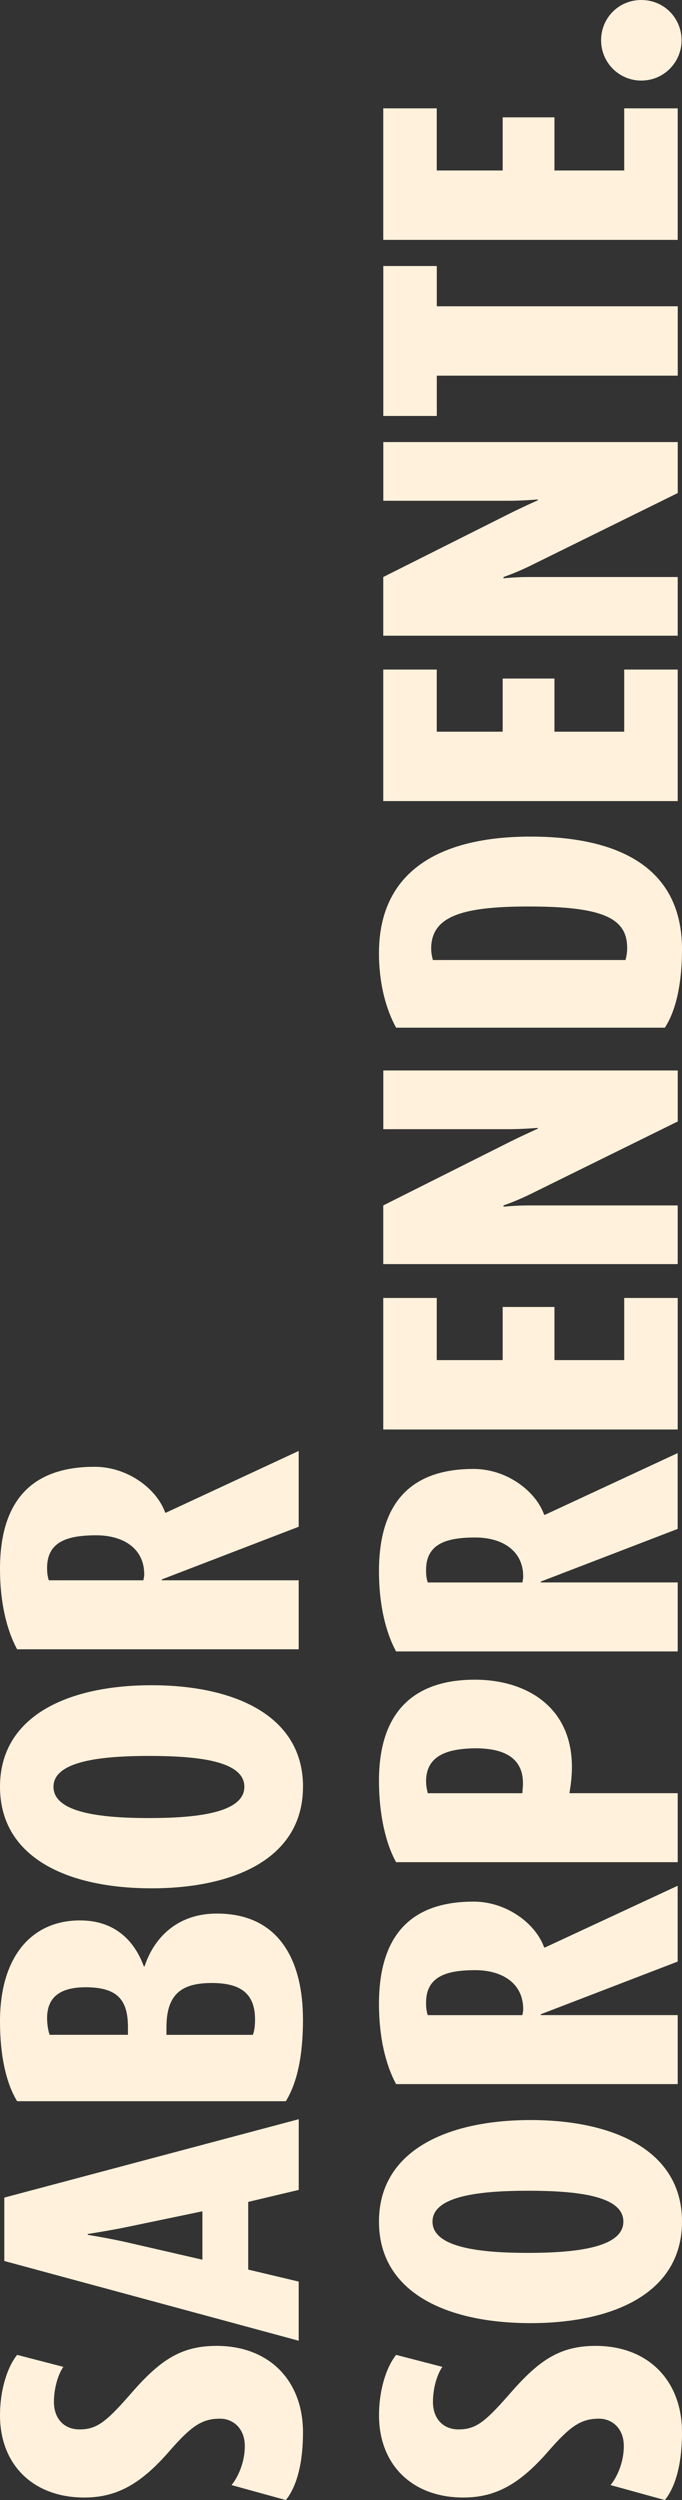
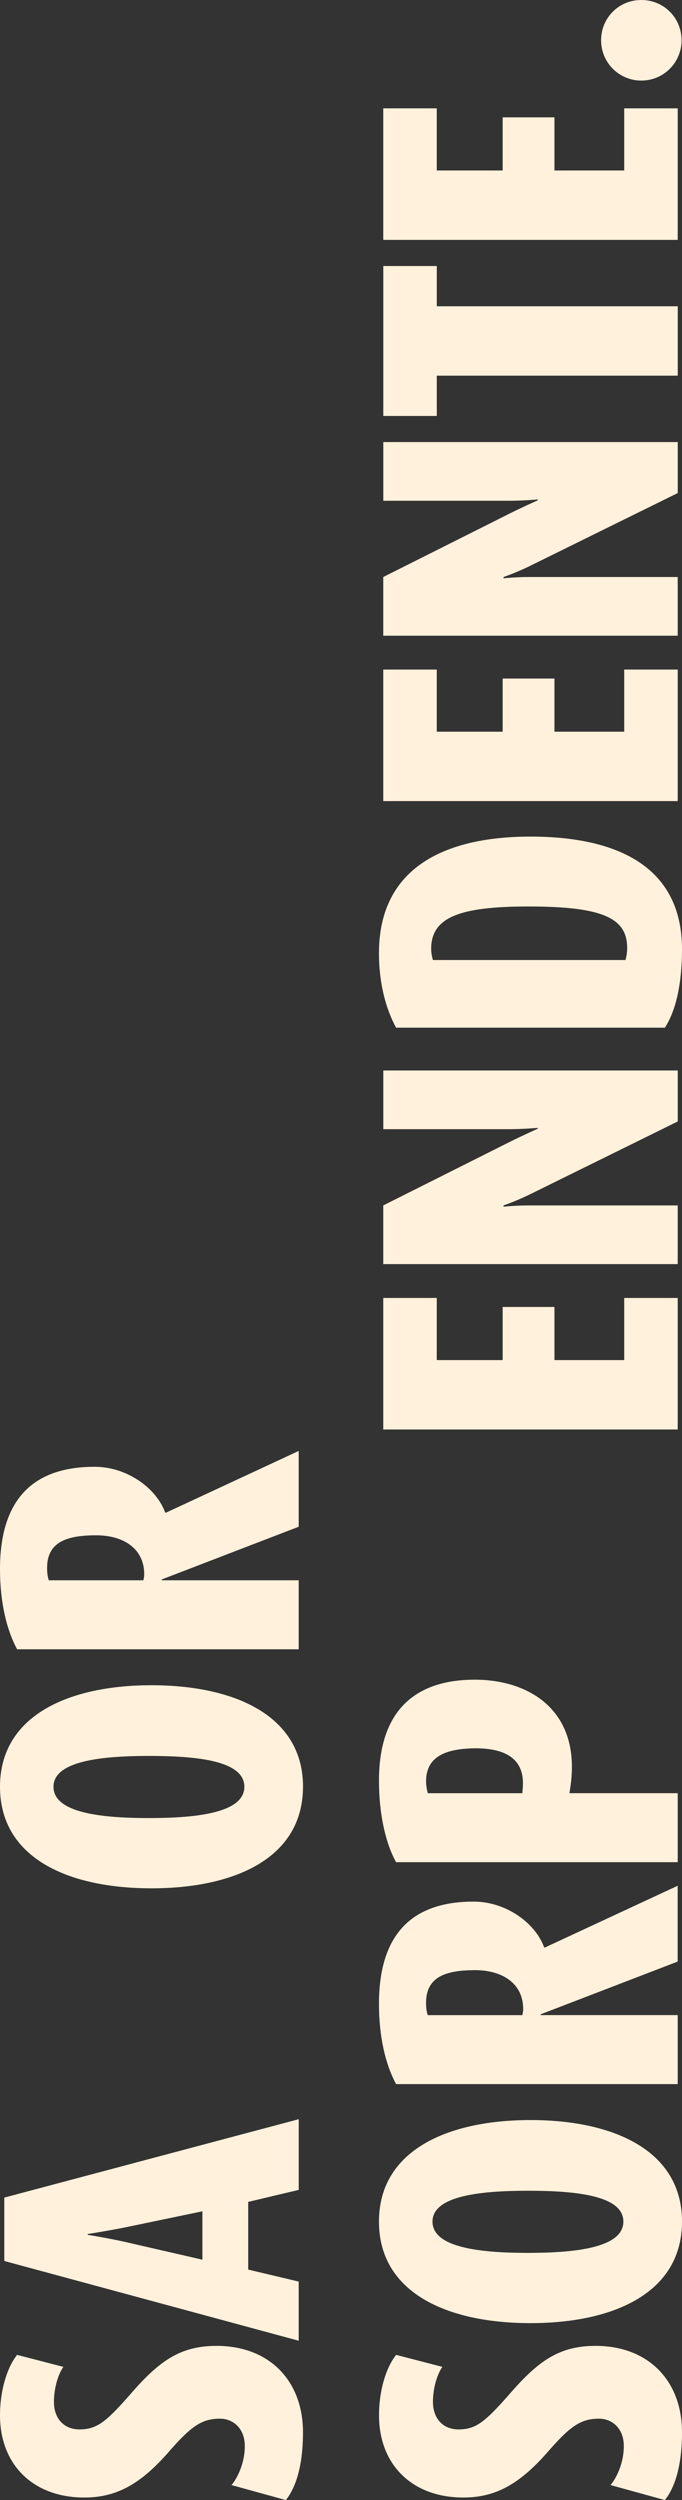
<svg xmlns="http://www.w3.org/2000/svg" id="Capa_1" data-name="Capa 1" width="152.5" height="558.41" viewBox="0 0 152.5 558.41">
  <rect x="0" y="0" width="152.5" height="558.41" fill="#333333" stroke="none" />
  <defs>
    <style>
      .cls-1 {
        fill: #fff1db;
      }
    </style>
  </defs>
  <path class="cls-1" d="M67.75,543.29c0,7.27-1.53,12.25-3.83,15.12l-12.15-3.35c1.15-1.34,2.97-4.69,2.97-8.71s-2.68-6.12-5.55-6.12c-4.11,0-6.51,1.72-11.58,7.56-6.32,7.18-11.67,10.05-18.76,10.05-11.48,0-18.85-7.37-18.85-18.37,0-5.45,1.53-10.62,3.83-13.49l10.34,2.68c-1.05,1.44-2.11,4.5-2.11,7.85,0,3.54,2.11,6.12,5.74,6.12,3.83,0,5.93-1.72,11-7.46,6.6-7.66,11.29-11.2,19.62-11.2,11.77,0,19.33,7.75,19.33,19.33Z" />
  <path class="cls-1" d="M66.79,489.13l-11.29,2.68v15.12l11.29,2.68v13.21L.96,505.01v-14.16l65.84-17.51v15.79ZM27.75,497.55c-3.83.76-8.13,1.43-8.13,1.43v.19s4.21.67,8.13,1.53l17.51,4.02v-10.81l-17.51,3.64Z" />
-   <path class="cls-1" d="M67.75,450.95c0,8.42-1.34,14.26-3.83,18.37H3.83c-2.3-3.73-3.83-9.76-3.83-17.8,0-14.64,7.18-22.58,17.89-22.58,9,0,12.73,6.03,14.26,10.24h.19c1.63-5.07,6.22-11.77,16.17-11.77,14.45,0,19.23,11.29,19.23,23.54ZM10.53,450.76c0,1.24.19,2.68.57,3.73h17.51v-1.72c0-6.12-2.39-8.9-9.47-8.9-6.03,0-8.61,2.49-8.61,6.89ZM37.22,452.87v1.63h19.33c.38-1.05.48-2.2.48-3.45,0-6.03-3.54-8.13-9.67-8.13-6.89,0-10.14,2.58-10.14,9.95Z" />
  <path class="cls-1" d="M67.75,399.09c0,15.89-15.22,22.68-33.88,22.68S0,414.98,0,399.09s15.31-22.68,33.88-22.68,33.88,6.79,33.88,22.68ZM11.96,399.09c0,5.84,10.72,6.99,21.34,6.99s21.34-1.15,21.34-6.99-10.62-6.89-21.34-6.89-21.34,1.15-21.34,6.89Z" />
  <path class="cls-1" d="M66.79,341.01l-30.62,11.77v.19h30.62v15.41H3.83c-2.39-4.4-3.83-10.62-3.83-17.89,0-16.75,8.52-22.87,21.15-22.87,7.37,0,13.88,4.88,15.79,10.24h.19l29.66-13.78v16.94ZM10.53,350.2c0,1.15.1,1.91.38,2.77h21.15c.1-.48.19-.86.19-1.34,0-5.84-4.78-8.71-10.72-8.71-6.51,0-11,1.44-11,7.27Z" />
  <path class="cls-1" d="M152.5,543.29c0,7.27-1.53,12.25-3.83,15.12l-12.15-3.35c1.15-1.34,2.97-4.69,2.97-8.71s-2.68-6.12-5.55-6.12c-4.11,0-6.51,1.72-11.58,7.56-6.32,7.18-11.67,10.05-18.76,10.05-11.48,0-18.85-7.37-18.85-18.37,0-5.45,1.53-10.62,3.83-13.49l10.34,2.68c-1.05,1.44-2.11,4.5-2.11,7.85,0,3.54,2.11,6.12,5.74,6.12,3.83,0,5.93-1.72,11-7.46,6.6-7.66,11.29-11.2,19.62-11.2,11.77,0,19.33,7.75,19.33,19.33Z" />
  <path class="cls-1" d="M152.5,496.21c0,15.89-15.22,22.68-33.88,22.68s-33.88-6.79-33.88-22.68,15.31-22.68,33.88-22.68,33.88,6.79,33.88,22.68ZM96.71,496.21c0,5.84,10.72,6.99,21.34,6.99s21.34-1.15,21.34-6.99-10.62-6.89-21.34-6.89-21.34,1.15-21.34,6.89Z" />
  <path class="cls-1" d="M151.54,438.13l-30.62,11.77v.19h30.62v15.41h-62.97c-2.39-4.4-3.83-10.62-3.83-17.89,0-16.75,8.52-22.87,21.15-22.87,7.37,0,13.88,4.88,15.79,10.24h.19l29.66-13.78v16.94ZM95.27,447.32c0,1.15.1,1.91.38,2.78h21.15c.1-.48.19-.86.19-1.34,0-5.84-4.78-8.71-10.72-8.71-6.51,0-11,1.43-11,7.27Z" />
  <path class="cls-1" d="M127.52,399.28l-.19,1.24h24.21v15.41h-62.97c-2.3-4.11-3.83-10.62-3.83-18.18,0-16.65,9.09-22.58,21.44-22.58s23.92,7.08,21.34,24.12ZM95.27,397.85c0,.96.19,1.91.38,2.68h21.15l.1-1.24c.57-7.37-5.26-8.8-10.72-8.8-5.45.1-10.91,1.24-10.91,7.37Z" />
-   <path class="cls-1" d="M151.54,341.49l-30.62,11.77v.19h30.62v15.41h-62.97c-2.39-4.4-3.83-10.62-3.83-17.89,0-16.75,8.52-22.87,21.15-22.87,7.37,0,13.88,4.88,15.79,10.24h.19l29.66-13.78v16.94ZM95.27,350.68c0,1.15.1,1.91.38,2.78h21.15c.1-.48.19-.86.19-1.34,0-5.84-4.78-8.71-10.72-8.71-6.51,0-11,1.44-11,7.27Z" />
  <path class="cls-1" d="M151.54,319.29h-65.84v-29.38h11.96v13.88h14.74v-11.87h11.58v11.87h15.6v-13.88h11.96v29.38Z" />
  <path class="cls-1" d="M151.54,250.49l-33.21,16.36c-3.16,1.53-5.74,2.39-5.74,2.39v.29s2.49-.29,5.74-.29h33.21v13.11h-65.84v-13.11l28.23-14.16c3.06-1.53,6.32-2.97,6.32-2.97v-.19s-3.35.29-6.41.29h-28.13v-13.11h65.84v11.39Z" />
  <path class="cls-1" d="M152.5,212.03c0,7.66-1.34,13.68-3.83,17.51h-60.1c-2.2-4.02-3.83-9.67-3.83-16.65,0-19.43,15.21-26.03,33.88-26.03s33.88,6.22,33.88,25.17ZM96.42,211.94c0,.96.19,1.82.38,2.49h43.06c.19-.67.38-1.63.38-2.68,0-6.7-5.45-9.28-22.11-9.28-15.31,0-21.72,2.39-21.72,9.47Z" />
  <path class="cls-1" d="M151.54,178.93h-65.84v-29.38h11.96v13.88h14.74v-11.87h11.58v11.87h15.6v-13.88h11.96v29.38Z" />
  <path class="cls-1" d="M151.54,110.13l-33.21,16.36c-3.16,1.53-5.74,2.39-5.74,2.39v.29s2.49-.29,5.74-.29h33.21v13.11h-65.84v-13.11l28.23-14.16c3.06-1.53,6.32-2.97,6.32-2.97v-.19s-3.35.29-6.41.29h-28.13v-13.11h65.84v11.39Z" />
  <path class="cls-1" d="M97.67,68.41h53.88v15.5h-53.88v9h-11.96v-33.49h11.96v9Z" />
  <path class="cls-1" d="M151.54,53.58h-65.84v-29.38h11.96v13.88h14.74v-11.87h11.58v11.87h15.6v-13.88h11.96v29.38Z" />
  <path class="cls-1" d="M152.4,9c0,4.98-4.02,9-9,9s-8.99-4.02-8.99-9,3.92-9,8.99-9,9,4.02,9,9Z" />
</svg>